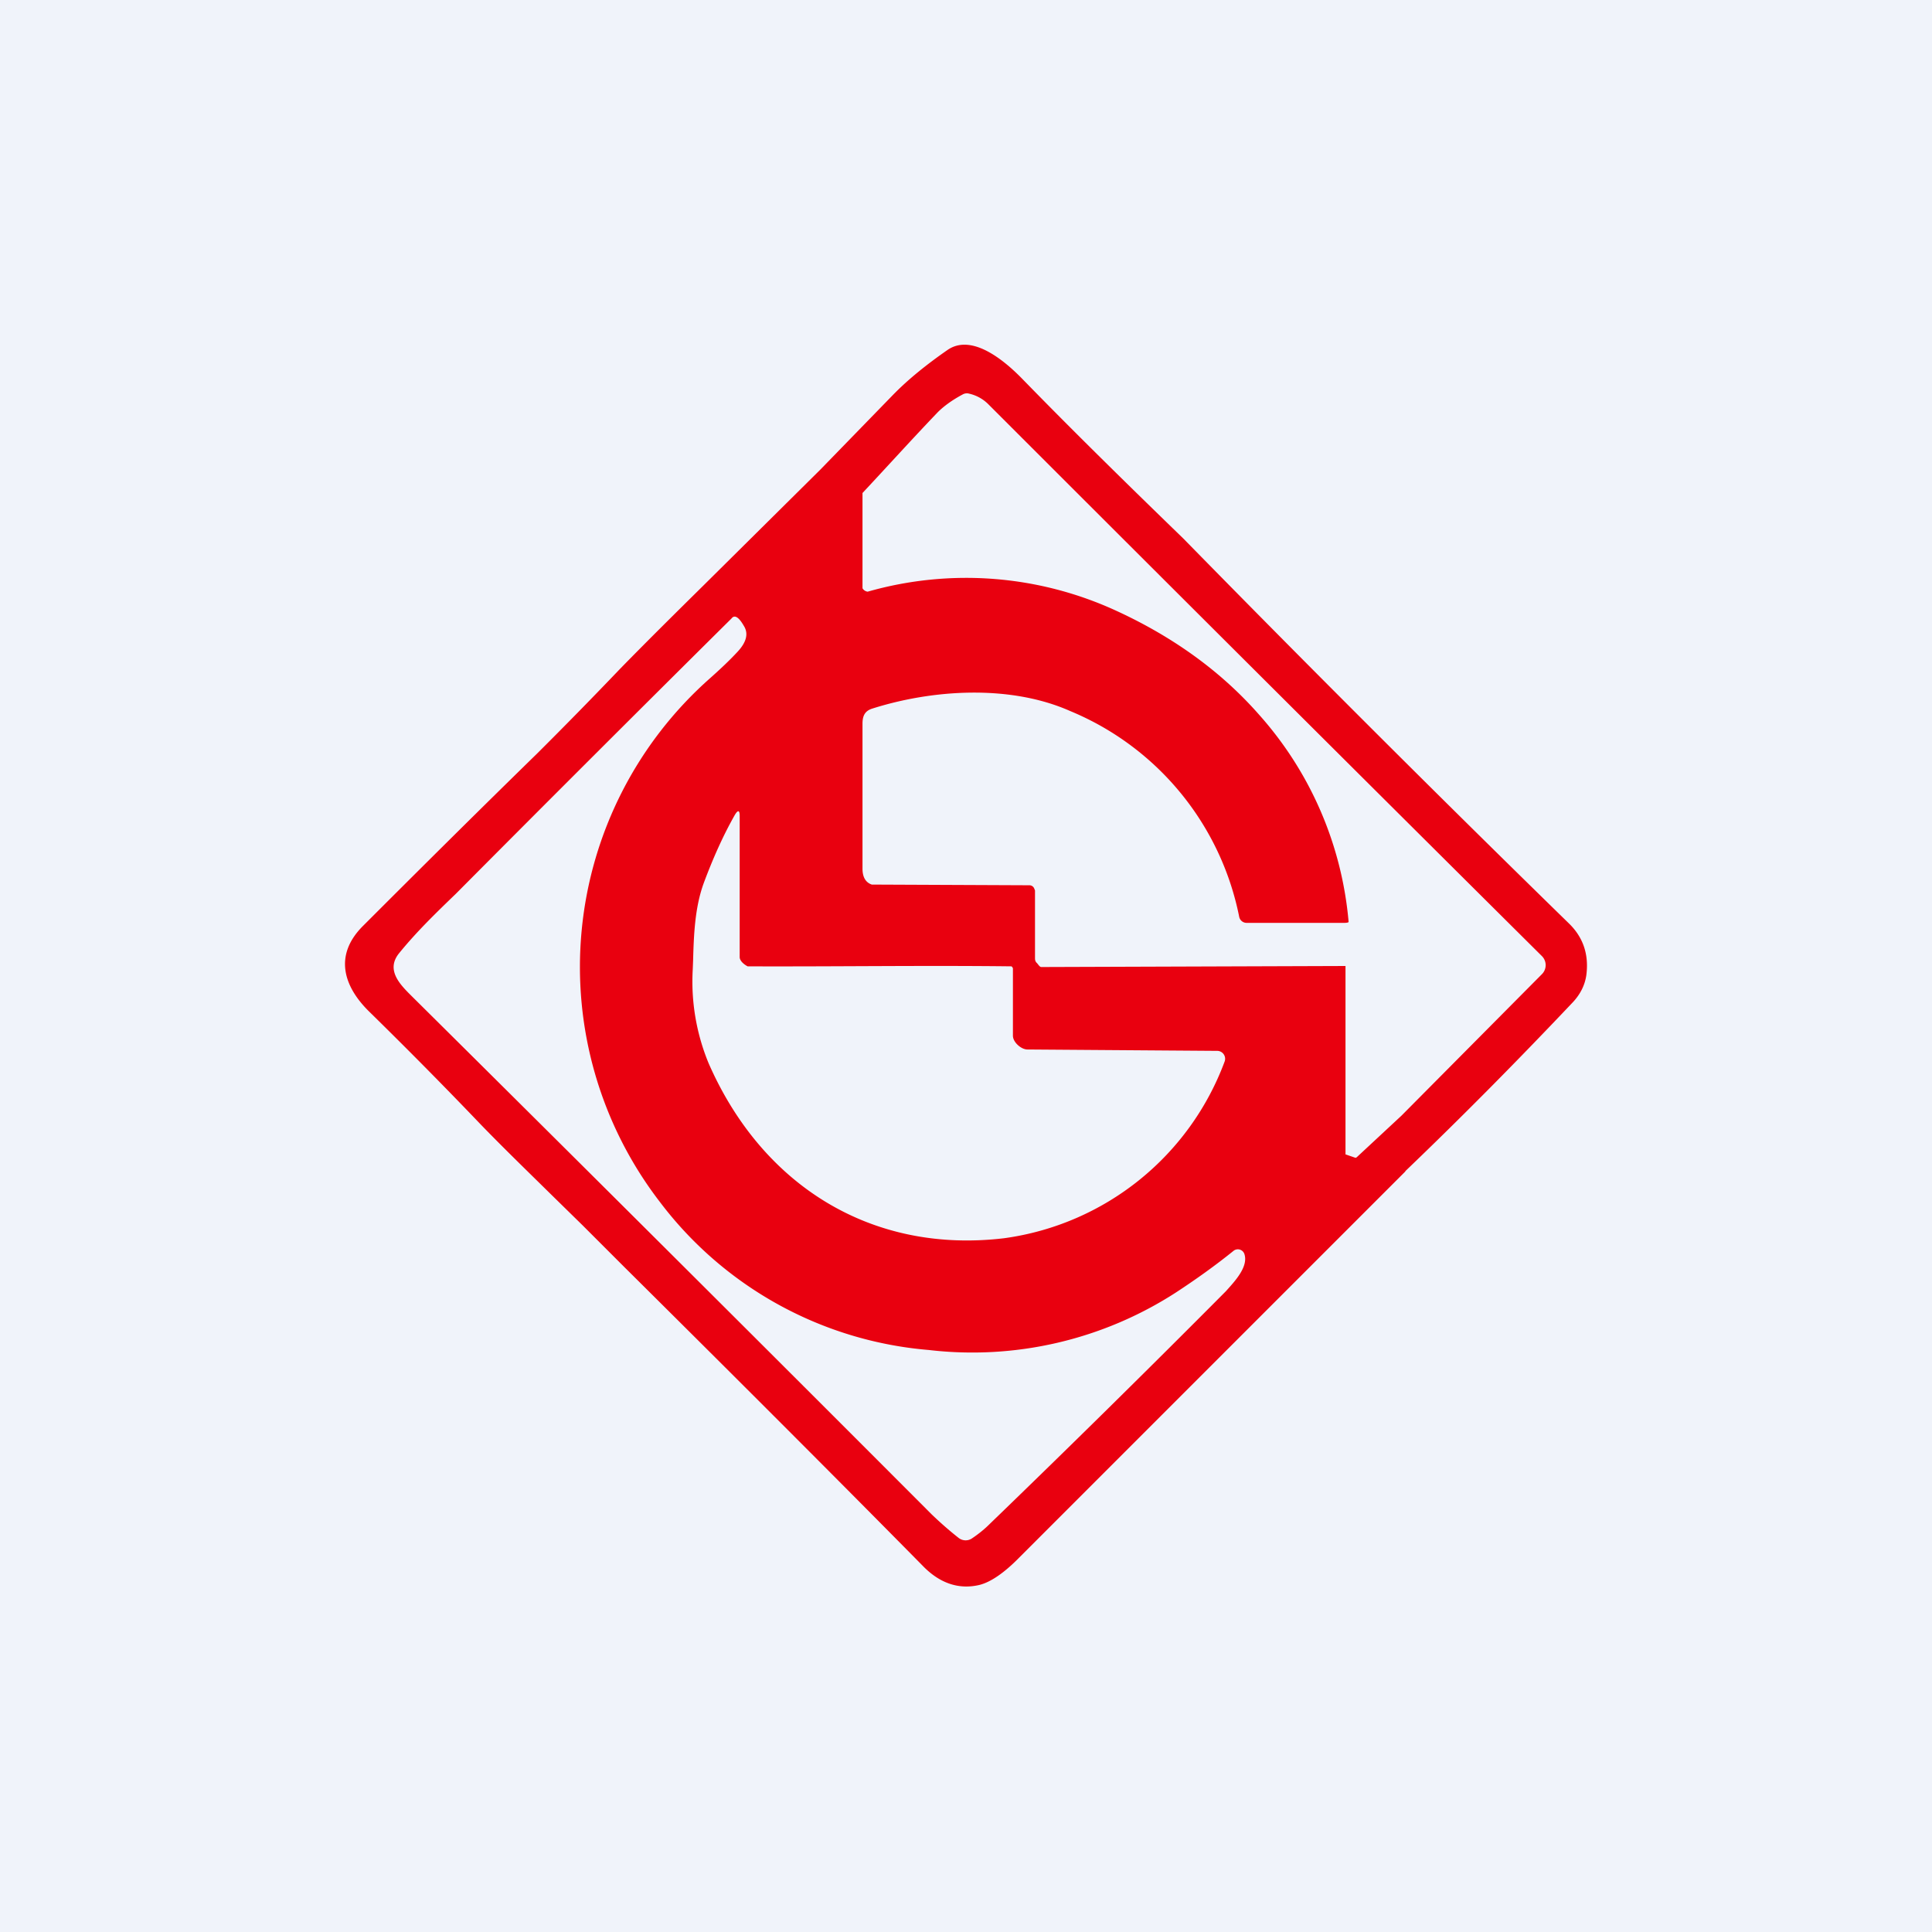
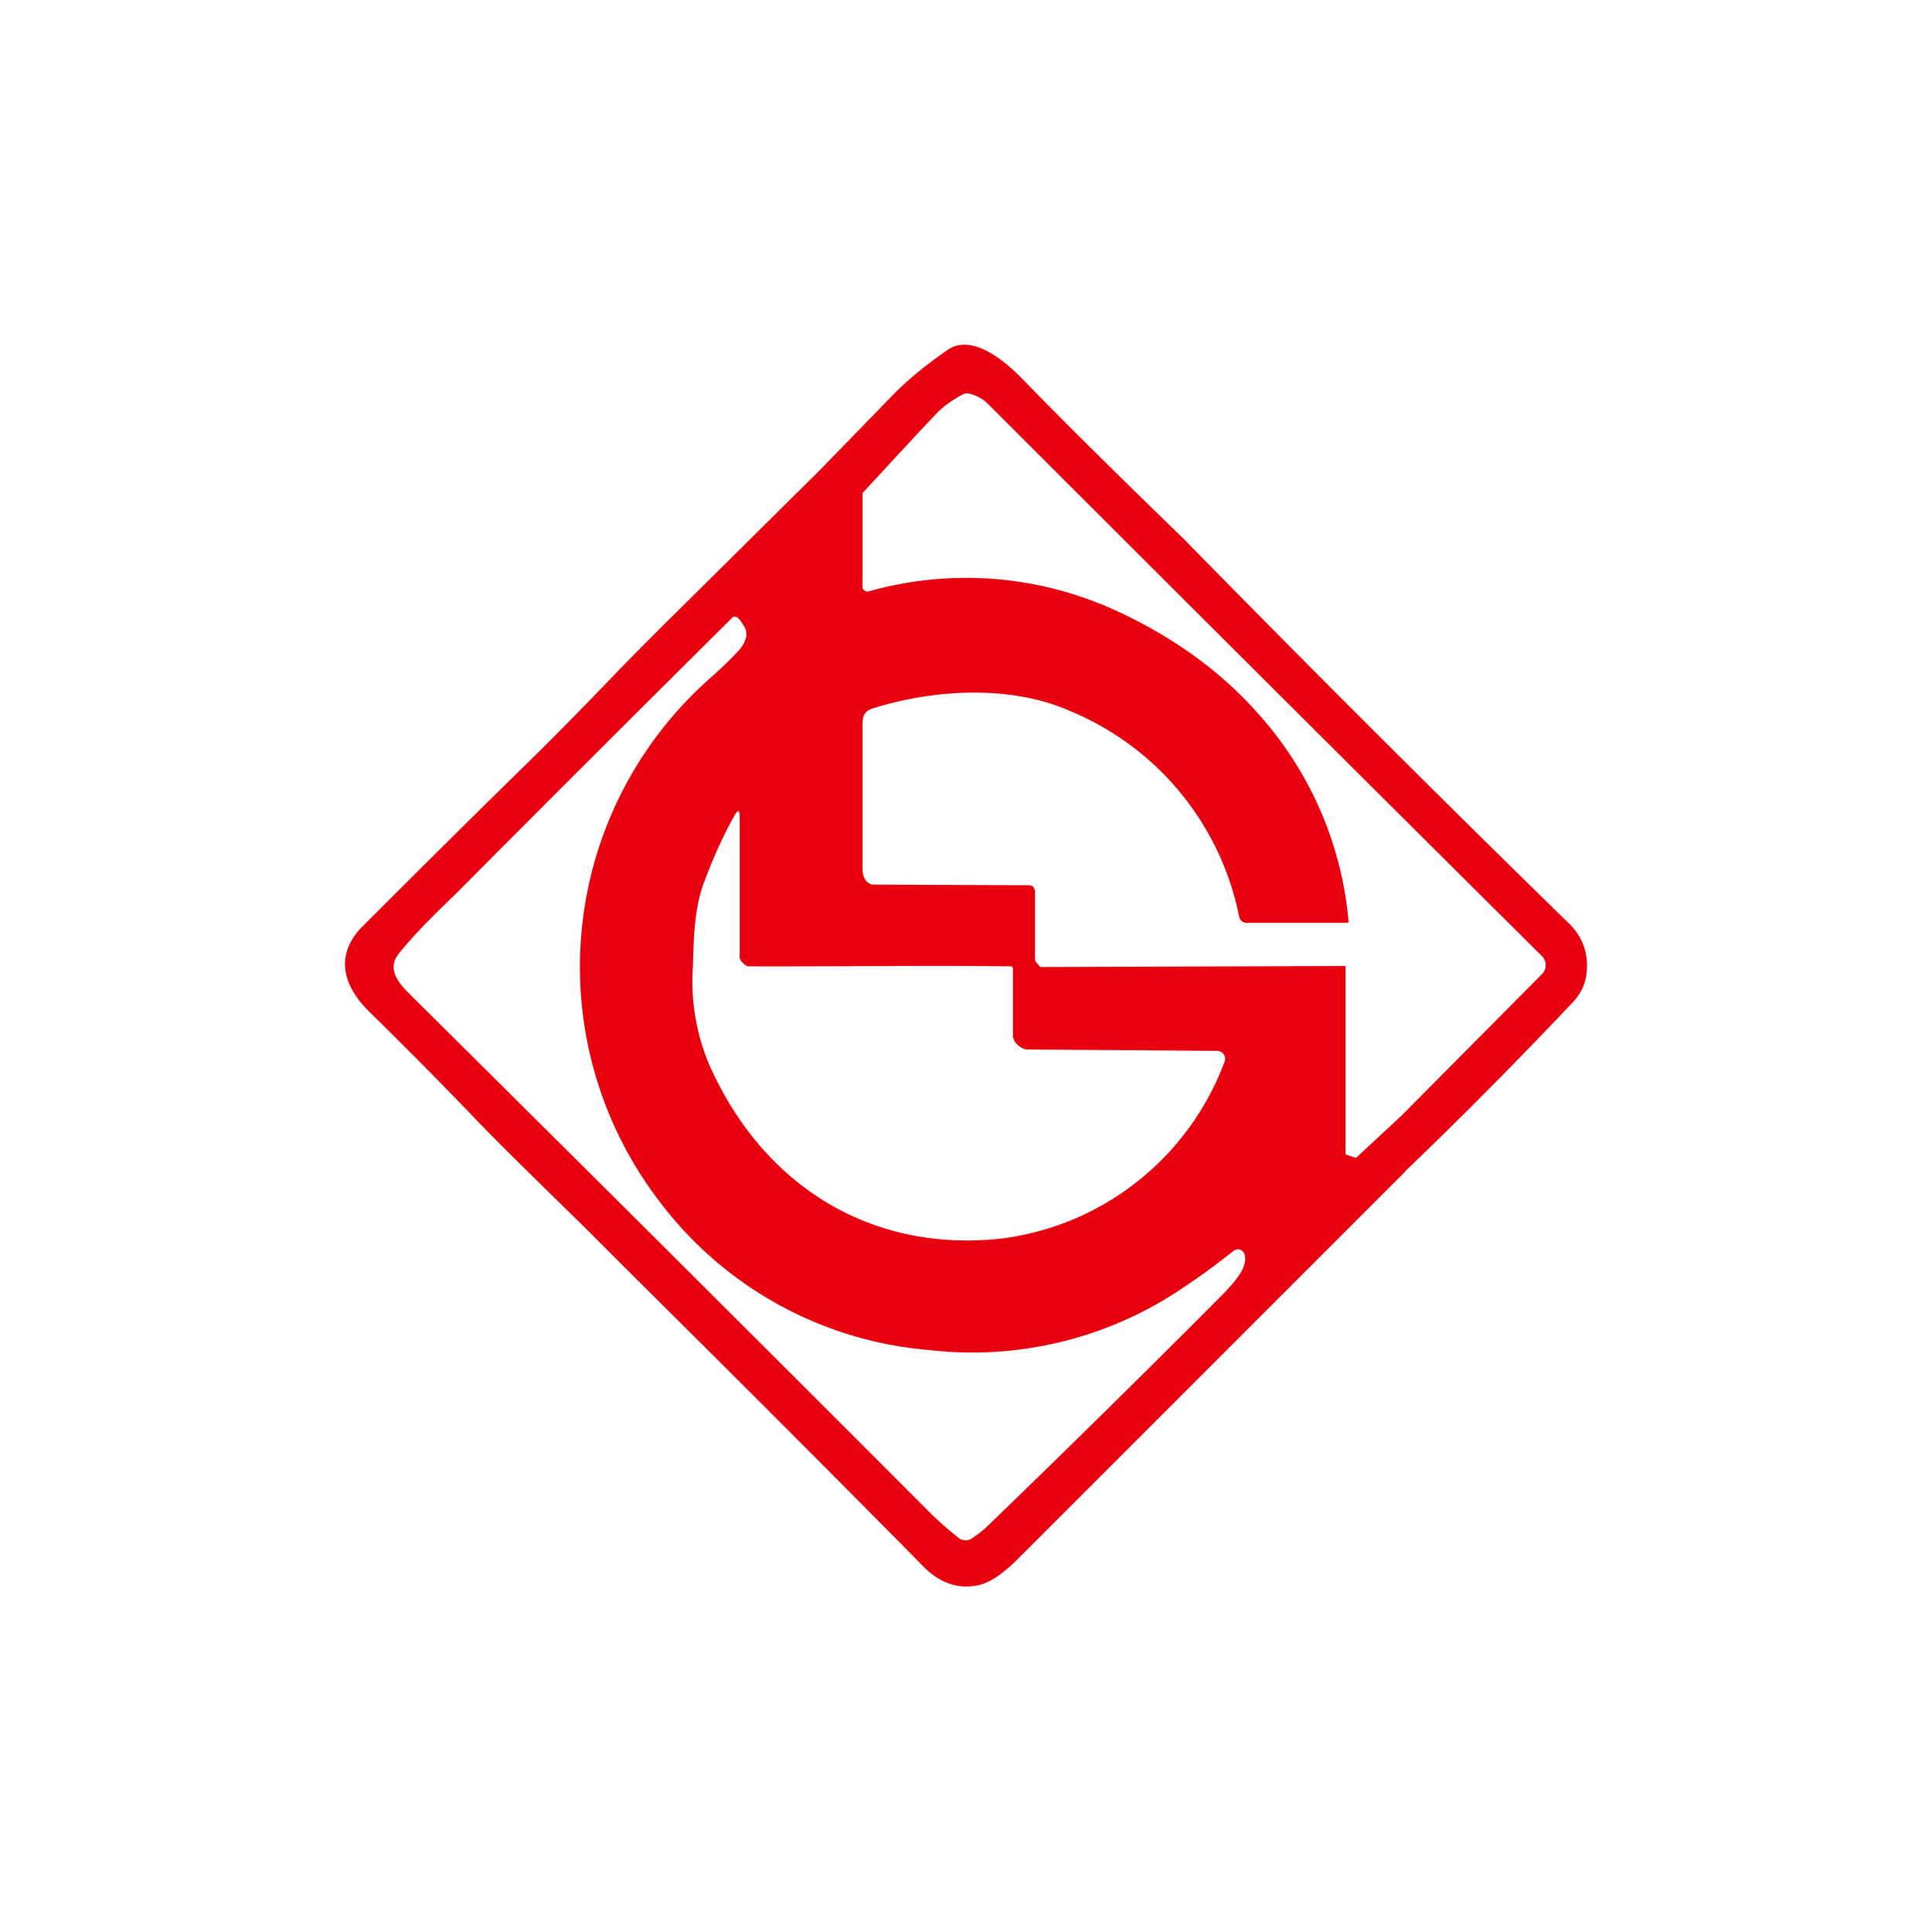
<svg xmlns="http://www.w3.org/2000/svg" width="56" height="56" viewBox="0 0 56 56">
-   <path fill="#F0F3FA" d="M0 0h56v56H0z" />
  <path fill-rule="evenodd" d="M40.73 33.95c1.67-1.6 3.29-3.24 4.87-4.91.22-.24.34-.5.38-.77.08-.6-.09-1.1-.5-1.5A710.98 710.98 0 0 1 34.3 15.61c-1.63-1.58-3.2-3.12-4.68-4.64-.47-.48-1.43-1.32-2.15-.83-.62.43-1.15.86-1.58 1.3l-2.11 2.17-3.4 3.37c-.81.8-1.62 1.6-2.42 2.42a136.88 136.88 0 0 1-2.4 2.45c-1.7 1.66-3.38 3.33-5.05 5-.85.86-.54 1.77.22 2.5 1.07 1.05 2.15 2.14 3.22 3.26.64.66 1.3 1.3 1.95 1.94l.99.97 1.18 1.18.02.02c2.76 2.74 5.8 5.77 8.65 8.66.5.52 1.06.7 1.65.56.32-.08.71-.34 1.16-.8l6.89-6.89 4.3-4.3ZM25 14.3v2.75a.2.2 0 0 0 .15.1 10.4 10.4 0 0 1 7.22.56c1.65.76 3.03 1.76 4.12 3a10.37 10.37 0 0 1 2.6 6.01c0 .03-.12.03-.12.03h-2.83a.22.22 0 0 1-.22-.17 8.19 8.19 0 0 0-4.9-5.97c-1.76-.78-4.01-.62-5.74-.07-.22.07-.28.22-.28.44v4.2c0 .24.09.4.27.46l4.57.02a.15.15 0 0 1 .14.1l.02.05v1.94c0 .06 0 .1.04.15.04.03.09.13.14.13L39 28v5.46l.29.1a.1.1 0 0 0 .05-.03l1.28-1.19 4.07-4.1a.37.37 0 0 0 0-.53 7040.12 7040.12 0 0 1-16.04-15.99 1.14 1.14 0 0 0-.56-.31.24.24 0 0 0-.18.02c-.32.17-.56.35-.73.52-.7.73-1.46 1.57-2.18 2.34Zm-3.44 3.84c-.15-.26-.27-.33-.36-.21a1594.36 1594.36 0 0 0-7.99 7.98c-.57.55-1.14 1.1-1.65 1.73-.37.47.02.88.34 1.2 4.98 4.94 10.02 9.96 15.11 15.06.24.23.5.46.78.68a.33.33 0 0 0 .37.02c.18-.12.36-.26.52-.42a471.77 471.77 0 0 0 6.85-6.75c.26-.29.66-.71.54-1.08a.2.2 0 0 0-.32-.09c-.52.42-1.08.82-1.66 1.2a10.87 10.87 0 0 1-7.17 1.67 10.9 10.9 0 0 1-7.8-4.3 11.17 11.17 0 0 1 1.46-15.17c.28-.25.55-.5.8-.77.26-.28.32-.53.18-.75Zm.11 9.87c-.13-.07-.23-.17-.23-.27v-4.09c0-.17-.05-.18-.14-.03-.34.6-.64 1.27-.91 2-.25.7-.28 1.48-.3 2.22l-.01.25a6.2 6.2 0 0 0 .46 2.73c1.55 3.54 4.72 5.53 8.57 5.07a7.97 7.97 0 0 0 6.39-5.13.23.23 0 0 0-.22-.3l-5.5-.04c-.18 0-.42-.21-.42-.4v-1.94c0-.03-.02-.05-.04-.07-2.5-.03-5.13.01-7.65 0Z" fill="#E9000F" />
</svg>